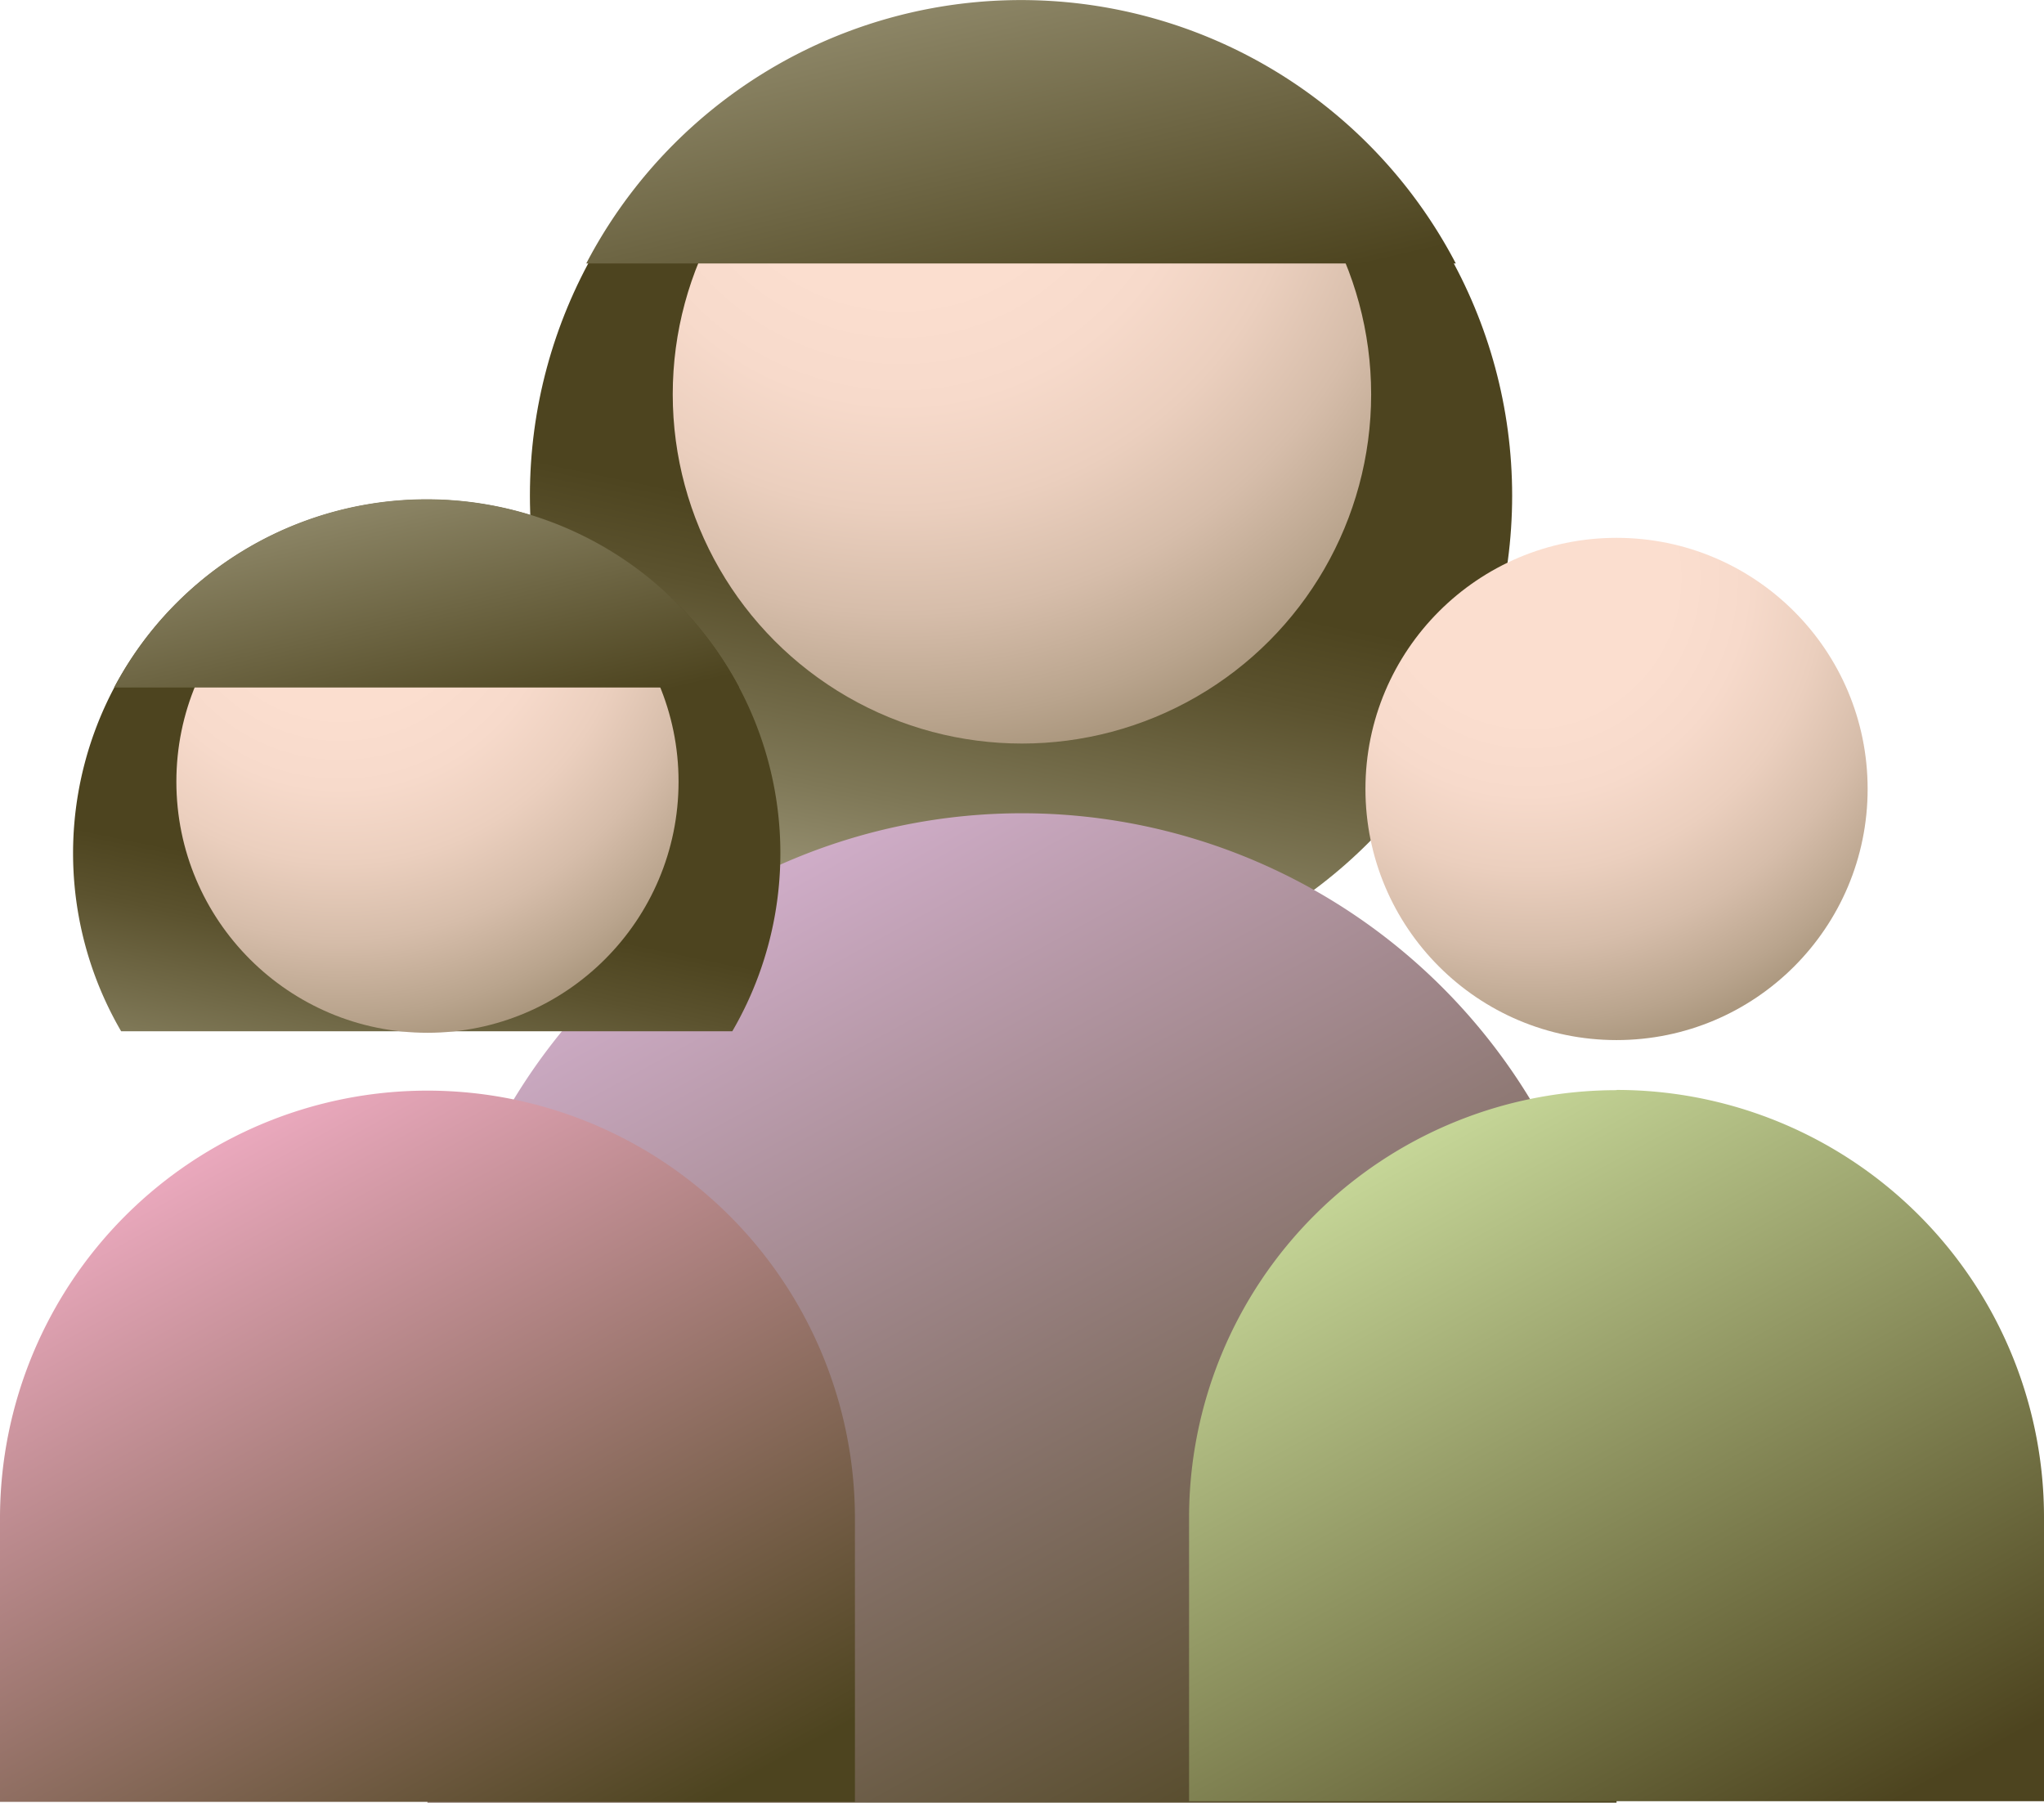
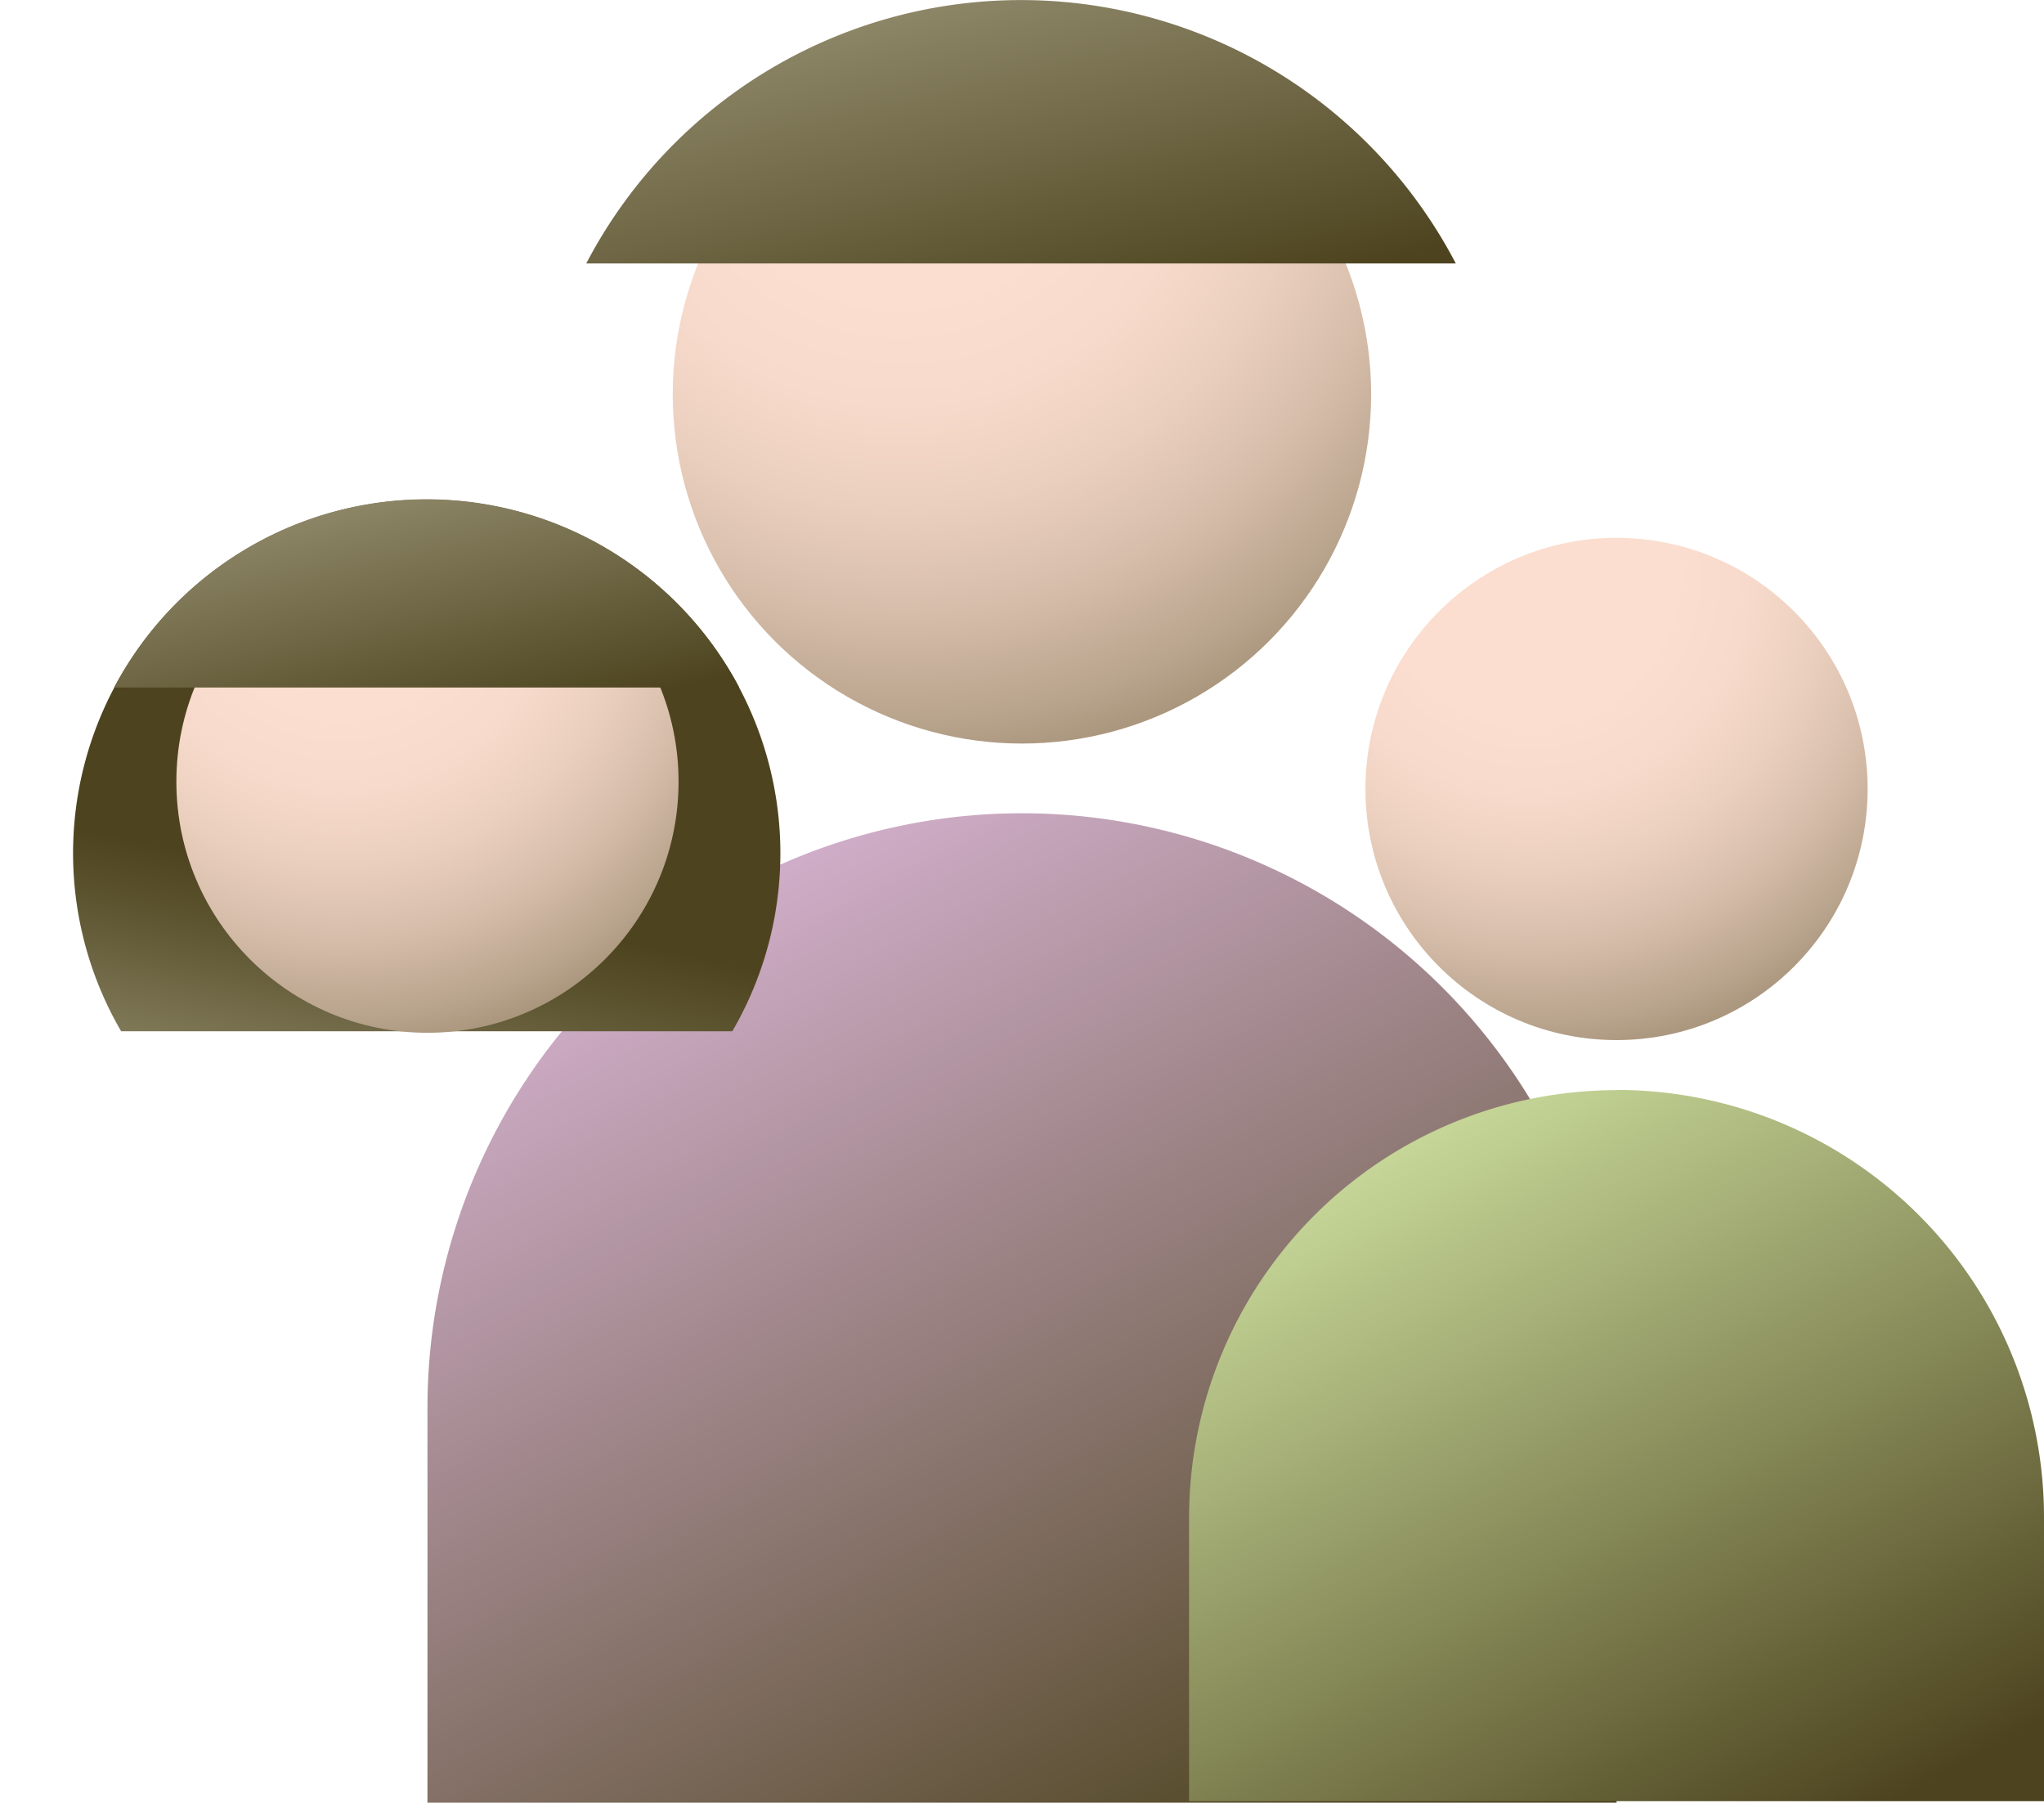
<svg xmlns="http://www.w3.org/2000/svg" xmlns:xlink="http://www.w3.org/1999/xlink" viewBox="0 0 179.17 158">
  <defs>
    <style>.cls-1{fill:url(#Degradado_sin_nombre_13);}.cls-2{fill:url(#Degradado_sin_nombre_14);}.cls-3{fill:url(#Degradado_sin_nombre_9);}.cls-4{fill:url(#Degradado_sin_nombre_15);}.cls-5{fill:url(#Degradado_sin_nombre_14-2);}.cls-6{fill:url(#Degradado_sin_nombre_12);}.cls-7{fill:url(#Degradado_sin_nombre_13-2);}.cls-8{fill:url(#Degradado_sin_nombre_14-3);}.cls-9{fill:url(#Degradado_sin_nombre_15-2);}.cls-10{fill:url(#Degradado_sin_nombre_16);}</style>
    <linearGradient id="Degradado_sin_nombre_13" x1="76.45" y1="220.99" x2="88.38" y2="278.56" gradientTransform="matrix(1, 0, 0, -1, 0, 327.39)" gradientUnits="userSpaceOnUse">
      <stop offset="0" stop-color="#e7e3cc" />
      <stop offset="0.26" stop-color="#b9b398" />
      <stop offset="0.61" stop-color="#7f7857" />
      <stop offset="0.87" stop-color="#5b522e" />
      <stop offset="1" stop-color="#4d441f" />
    </linearGradient>
    <radialGradient id="Degradado_sin_nombre_14" cx="78.97" cy="318.61" r="102.25" gradientTransform="matrix(1, 0, 0, -1, 0, 327.39)" gradientUnits="userSpaceOnUse">
      <stop offset="0" stop-color="#fbdecf" />
      <stop offset="0.17" stop-color="#fbdecf" />
      <stop offset="0.26" stop-color="#f7dacb" />
      <stop offset="0.35" stop-color="#ebcfbe" />
      <stop offset="0.44" stop-color="#d6bdaa" />
      <stop offset="0.53" stop-color="#b9a48d" />
      <stop offset="0.63" stop-color="#958367" />
      <stop offset="0.72" stop-color="#685c3a" />
      <stop offset="0.77" stop-color="#4d441f" />
    </radialGradient>
    <linearGradient id="Degradado_sin_nombre_9" x1="57.34" y1="251.89" x2="107.64" y2="160.64" gradientTransform="matrix(1, 0, 0, -1, 0, 327.39)" gradientUnits="userSpaceOnUse">
      <stop offset="0" stop-color="#d7b3d2" />
      <stop offset="1" stop-color="#4d441f" />
    </linearGradient>
    <linearGradient id="Degradado_sin_nombre_15" x1="74.22" y1="369.84" x2="91.08" y2="297.51" gradientTransform="matrix(1, 0, 0, -1, 0, 327.39)" gradientUnits="userSpaceOnUse">
      <stop offset="0" stop-color="#e7e3cc" />
      <stop offset="1" stop-color="#4d441f" />
    </linearGradient>
    <radialGradient id="Degradado_sin_nombre_14-2" cx="134.07" cy="276.78" r="73.51" xlink:href="#Degradado_sin_nombre_14" />
    <linearGradient id="Degradado_sin_nombre_12" x1="118.52" y1="228.81" x2="154.68" y2="163.2" gradientTransform="matrix(1, 0, 0, -1, 0, 327.39)" gradientUnits="userSpaceOnUse">
      <stop offset="0" stop-color="#ccde9e" />
      <stop offset="1" stop-color="#4d441f" />
    </linearGradient>
    <linearGradient id="Degradado_sin_nombre_13-2" x1="28.01" y1="207.24" x2="36.59" y2="248.64" xlink:href="#Degradado_sin_nombre_13" />
    <radialGradient id="Degradado_sin_nombre_14-3" cx="29.84" cy="277.42" r="73.51" xlink:href="#Degradado_sin_nombre_14" />
    <linearGradient id="Degradado_sin_nombre_15-2" x1="26.42" y1="314.25" x2="38.54" y2="262.25" xlink:href="#Degradado_sin_nombre_15" />
    <linearGradient id="Degradado_sin_nombre_16" x1="14.29" y1="228.77" x2="50.45" y2="163.16" gradientTransform="matrix(1, 0, 0, -1, 0, 327.39)" gradientUnits="userSpaceOnUse">
      <stop offset="0" stop-color="#f3aec6" />
      <stop offset="1" stop-color="#4d441f" />
    </linearGradient>
  </defs>
  <g id="Capa_2" data-name="Capa 2">
    <g id="Capa_1-2" data-name="Capa 1">
-       <circle class="cls-1" cx="89.5" cy="43.44" r="43.05" />
      <circle class="cls-2" cx="89.58" cy="34.56" r="30.61" />
      <path class="cls-3" d="M89.58,71.28A52.12,52.12,0,0,0,37.47,123.4V158H141.7V123.4A52.12,52.12,0,0,0,89.58,71.28Z" />
      <path class="cls-4" d="M127.61,23.09a43,43,0,0,0-76.22,0Z" />
      <circle class="cls-5" cx="141.7" cy="69.15" r="22.01" />
      <path class="cls-6" d="M141.7,95.55A37.48,37.48,0,0,0,104.23,133h0v24.87h74.94V133a37.46,37.46,0,0,0-37.45-37.47Z" />
      <path class="cls-7" d="M64.19,90.39a31,31,0,1,0-53.57,0Z" />
      <circle class="cls-8" cx="37.47" cy="68.51" r="22.01" />
      <path class="cls-9" d="M64.8,60.26a31,31,0,0,0-54.8,0Z" />
-       <path class="cls-10" d="M37.47,95.59A37.48,37.48,0,0,0,0,133.06H0v24.87H74.94V133.06A37.49,37.49,0,0,0,37.47,95.59Z" />
    </g>
  </g>
</svg>